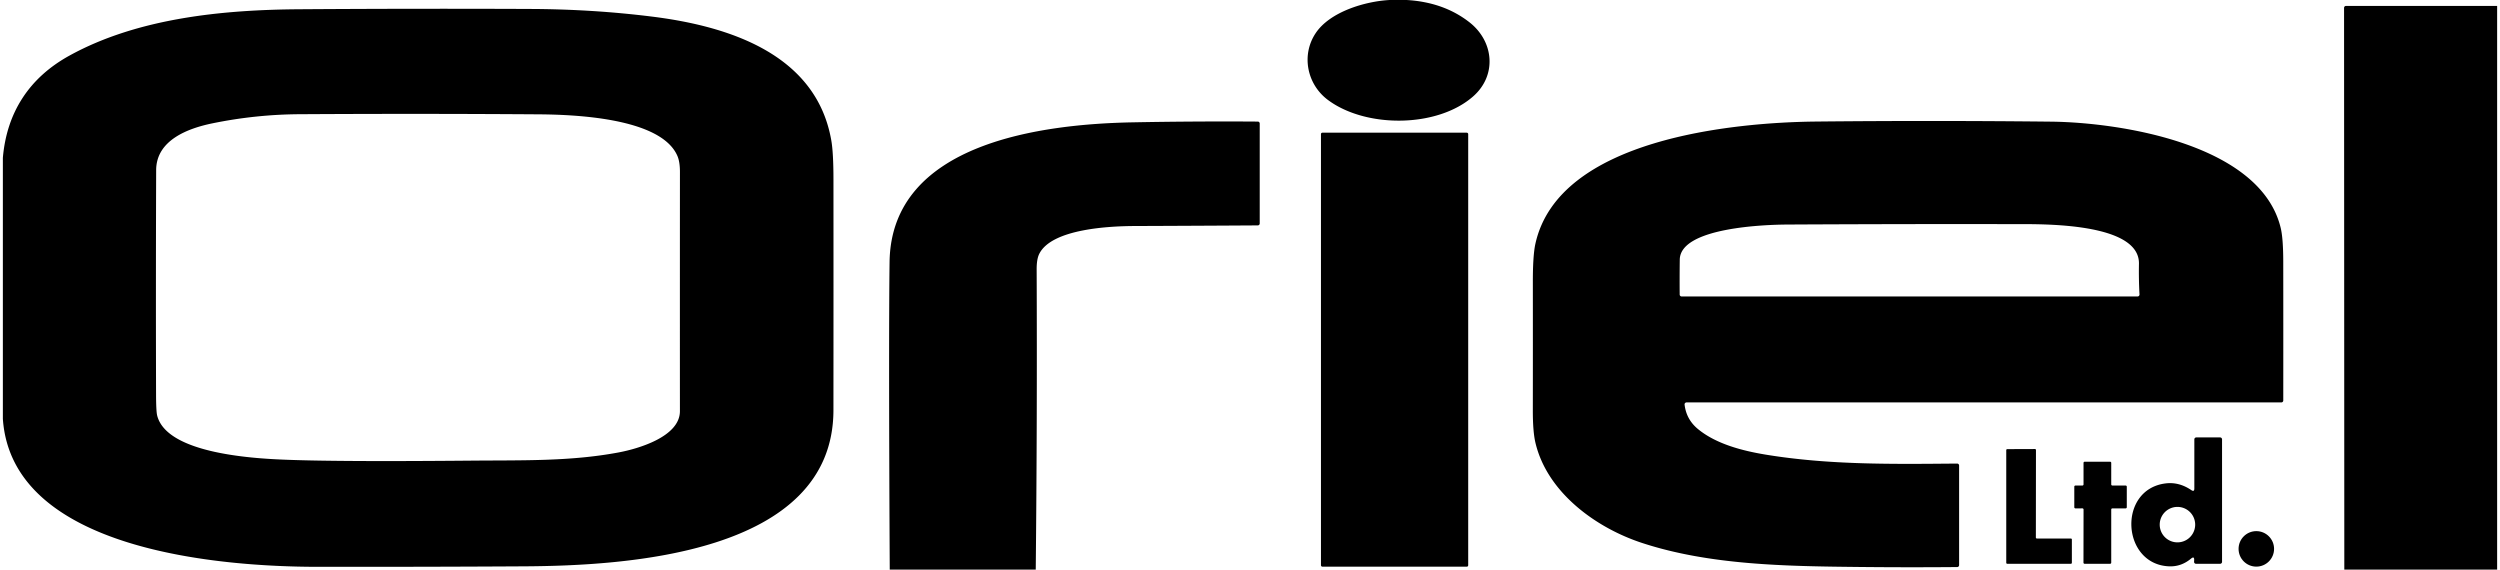
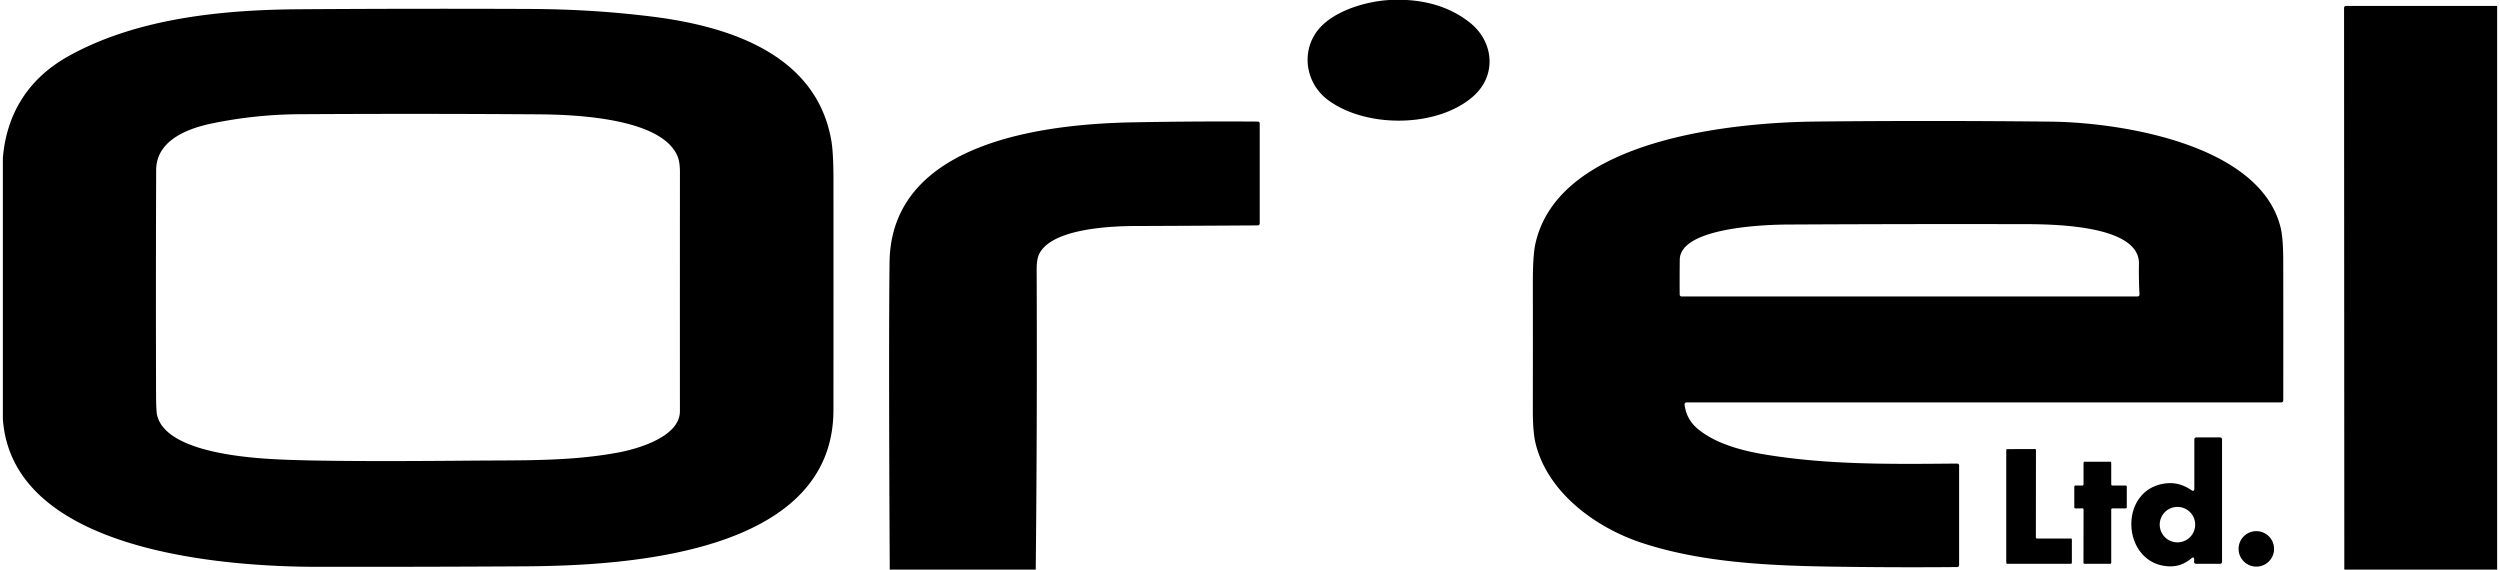
<svg xmlns="http://www.w3.org/2000/svg" width="158" height="36" viewBox="0 0 1283 293">
  <path d="M713.31 0h8.75q19.14 1.12 32.38 11.51c12.53 9.84 14.15 27.24 1.87 38.05-18.47 16.26-55.16 16.43-74.73 1.85-10.8-8.05-13.81-23.11-6.3-34.36C682.66 6 700.76.68 713.31 0zM1283 3.06V293h-78.61l-.13-288.95a1 1 0 0 1 1-1l77.74.01zM0 215.44V81.19c1.98-23.18 13.43-41.14 34.31-52.62C69.47 9.23 113.27 5.02 152.69 4.76q59.27-.4 118.56-.15 32.31.13 62.74 3.94c39.03 4.87 84.47 19.09 92.16 63.8q1.08 6.27 1.09 19.94.04 59.37-.01 118.7c-.07 74.5-108.2 80.02-159.04 80.32q-53.34.31-106.69.25c-48.39-.06-156.86-8-161.5-76.12zm79.37-1.69c5.11 20.06 51.55 22.2 67.38 22.77q28 1.03 94.06.42c26.49-.25 51 .46 75.93-4.22 9.79-1.83 31.52-8 31.52-21.23q-.03-61.53.01-123.09 0-5.12-1.27-8.12c-8.48-19.92-54.07-21.34-71.57-21.47q-61.37-.43-122.74-.06-22.67.13-44.84 4.68c-12.46 2.55-28.95 8.56-29 24.08q-.21 57.67-.05 115.32.02 8.74.57 10.92zm763.65 65.48c-23.53-7.75-48.57-25.81-54.68-51.4q-1.37-5.74-1.36-16.77.05-32.91.01-65.82-.02-13.88 1.32-19.9c12-54.04 101.95-62.39 144.51-62.82q60.33-.61 120.68.05c36.03.4 107.81 11.66 118.17 54.67q1.29 5.34 1.31 17.24.05 35.53.01 71.52a1 1 0 0 1-1 1H866.03a1 1 0 0 0-.99 1.12q.89 7.61 6.82 12.52c9.4 7.79 23.11 11.27 34.9 13.21 32.6 5.36 65.54 4.89 98.48 4.6a1 1 0 0 1 1.01 1v51.24a.99.99 0 0 1-.99.99q-25.63.23-51.25-.05c-36.76-.4-76.13-.92-110.99-12.4zm74.79-163.73c-10.59.06-55.03 1.35-55.25 18.07q-.12 9.04-.04 17.94a1 1 0 0 0 1 .99h234.52a1 1 0 0 0 1-1.06q-.43-7.82-.28-15.74c.41-21.2-49.62-20.39-62.57-20.41q-59.19-.11-118.38.21zM531.29 293h-75.1q-.6-117.56-.09-158.18c.79-61.94 79.86-71.03 124.97-71.89q32.2-.62 64.44-.39a1 .99 90 0 1 .99 1v51.4a1 1 0 0 1-.99 1q-31.64.2-63.26.32c-12.28.04-42.79 1.29-49.19 14.4q-1.32 2.7-1.3 7.9.32 77.22-.47 154.44z" />
-   <rect x="678" y="68.25" width="75.74" height="223.24" rx=".71" />
  <path d="M1125.52 287.36q-5.05 4.2-11.25 3.95c-24.49-.98-26.58-39.45-1.94-42.64q6.98-.91 13.36 3.43 1.56 1.06 1.56-.83V226a1 1 0 0 1 1-1h12.25a1 1 0 0 1 1 1v63a1 1 0 0 1-1 1h-12.39a1 .99 1.9 0 1-1-1.06l.04-.75q.15-2.32-1.63-.83zm2.16-17.5a9.12 9.12 0 1 0-18.24 0 9.12 9.12 0 1 0 18.24 0zm-63.43 7.66v11.96a.52.52 0 0 1-.52.52h-32.71a.52.52 0 0 1-.52-.52v-57.94a.52.52 0 0 1 .52-.52l14.24-.05a.52.52 0 0 1 .52.52l-.05 44.99a.52.52 0 0 0 .52.52h17.48a.52.52 0 0 1 .52.52zm20.84-27.77h6.82a.59.59 0 0 1 .59.59v10.57a.59.59 0 0 1-.59.59h-6.82a.59.59 0 0 0-.59.59v27.32a.59.59 0 0 1-.59.59h-13.1a.59.59 0 0 1-.59-.59l.04-27.33a.59.59 0 0 0-.59-.59l-3.58.01a.59.59 0 0 1-.59-.59v-10.57a.59.59 0 0 1 .59-.59h3.57a.59.59 0 0 0 .59-.59v-11.07a.59.59 0 0 1 .59-.59h13.07a.59.59 0 0 1 .59.59v11.07a.59.59 0 0 0 .59.59z" />
  <circle cx="1159.13" cy="282.33" r="9.13" />
</svg>